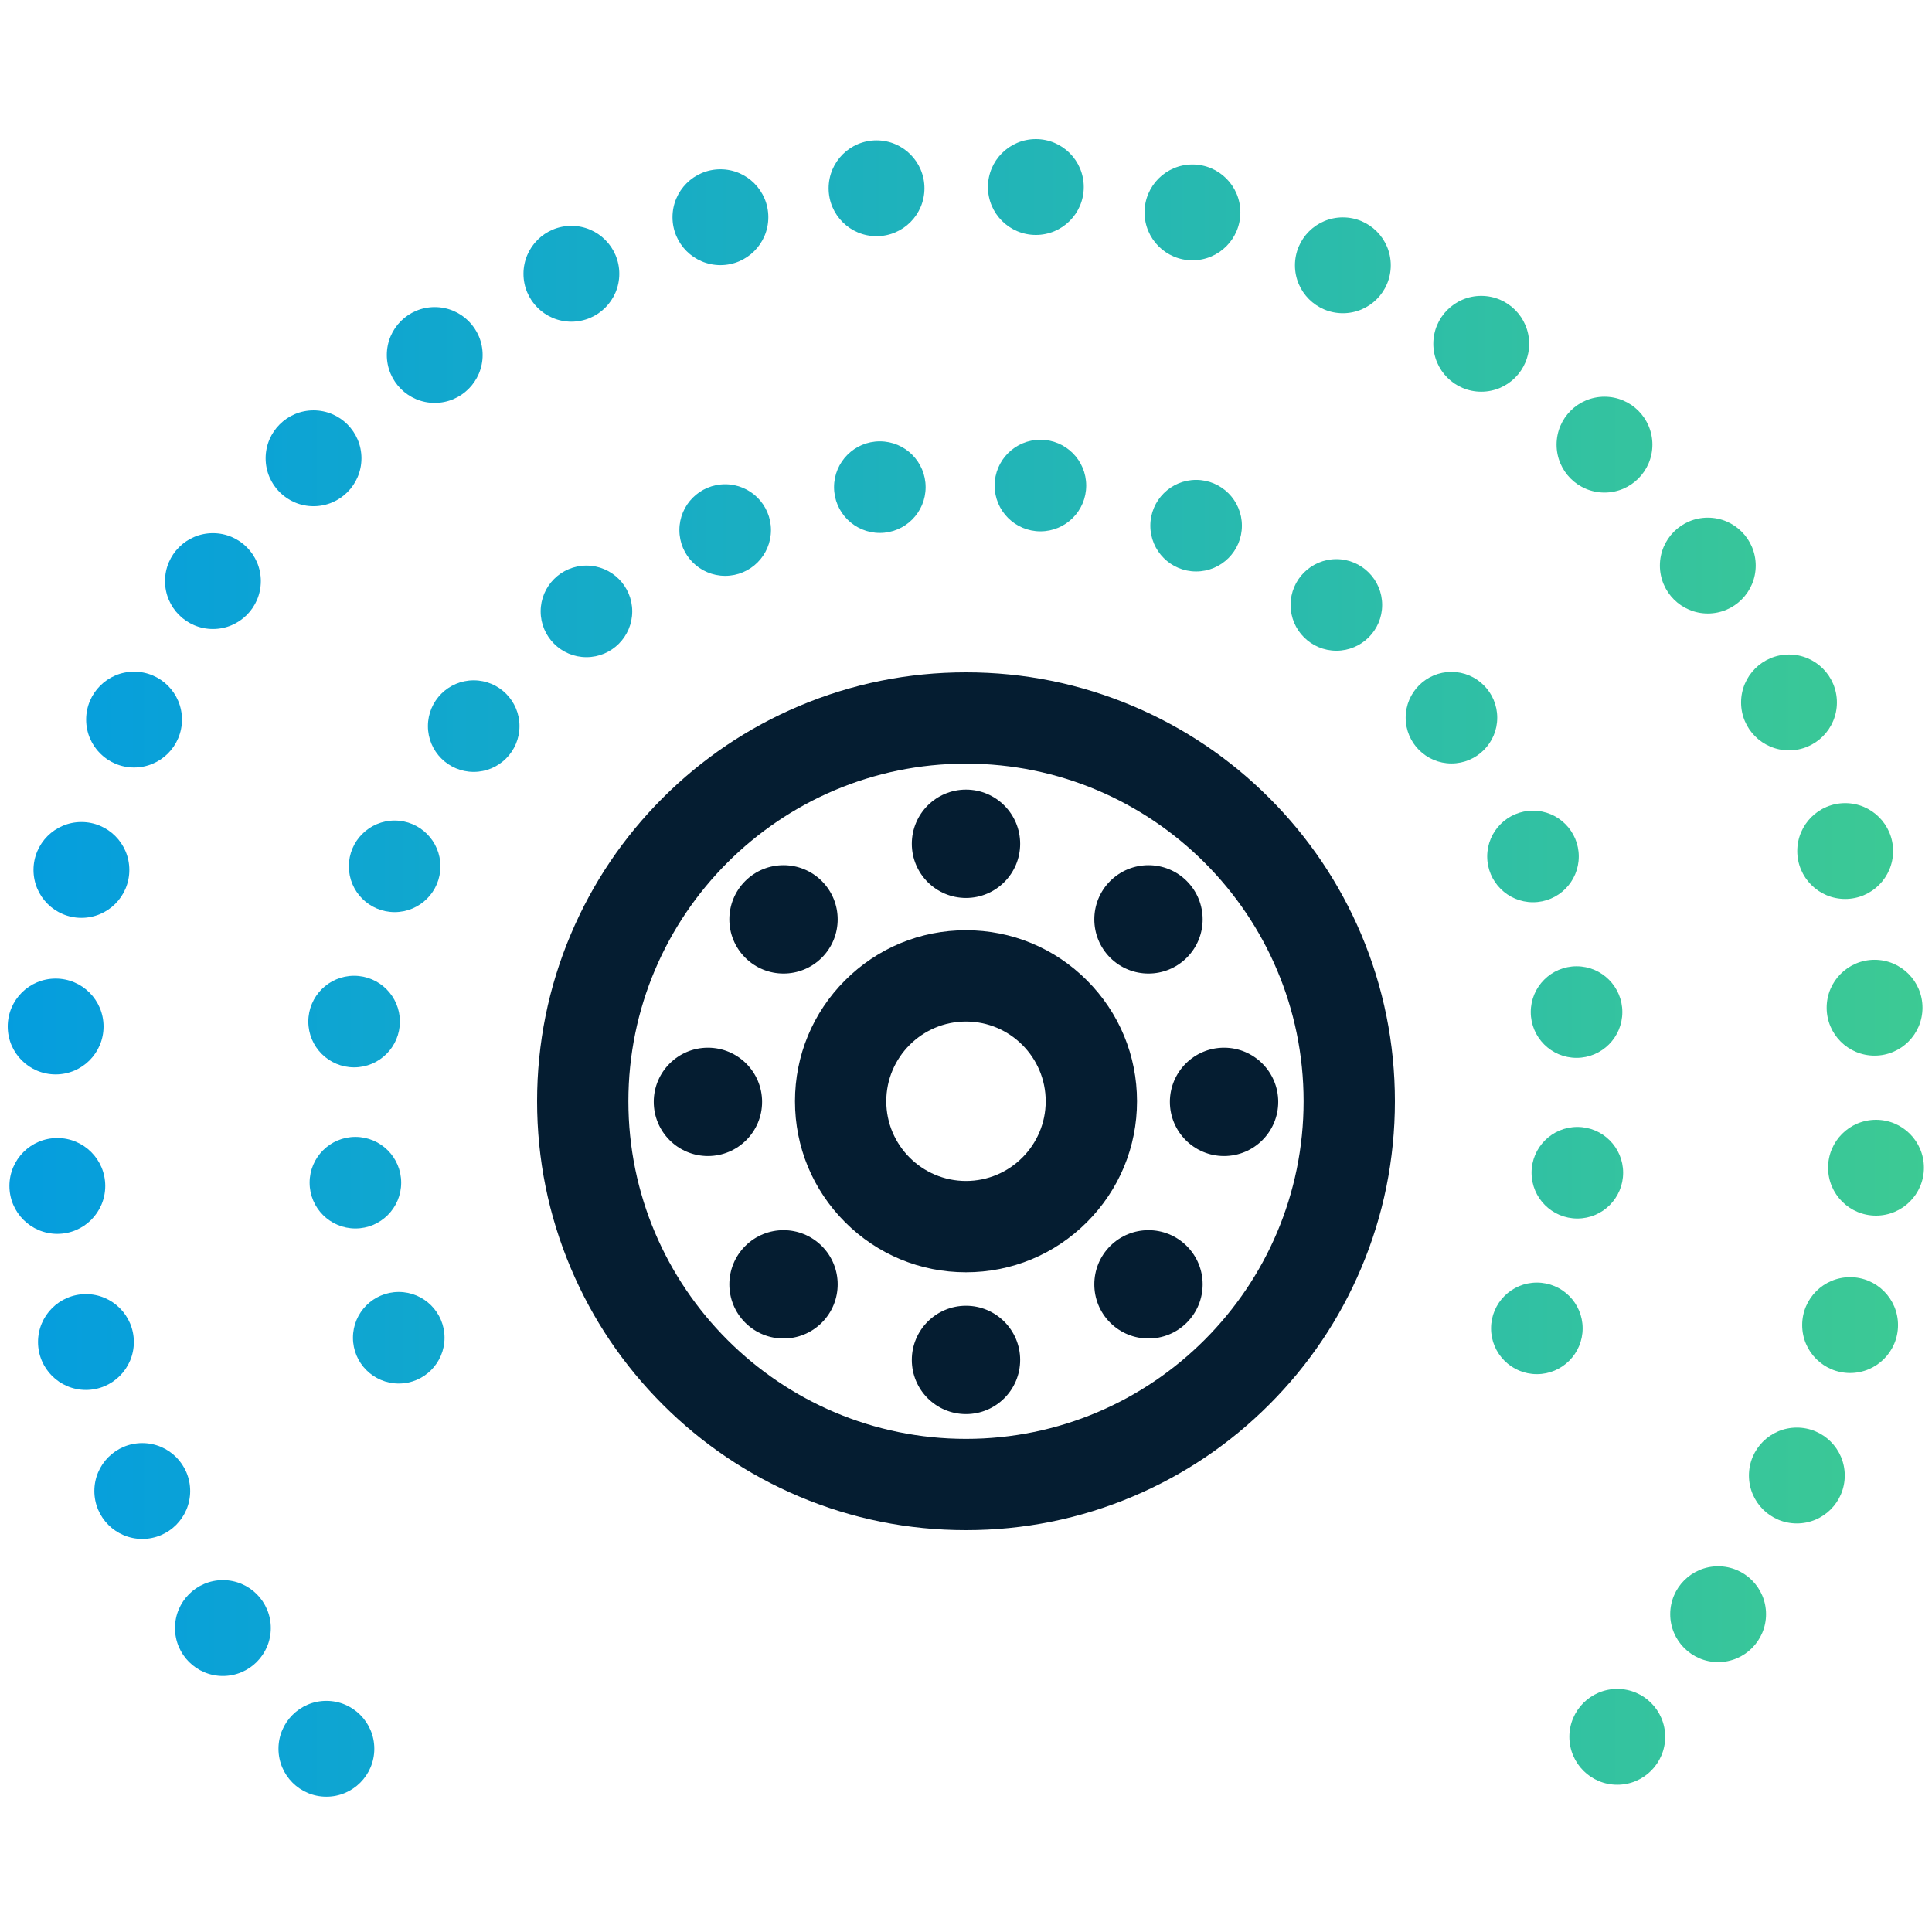
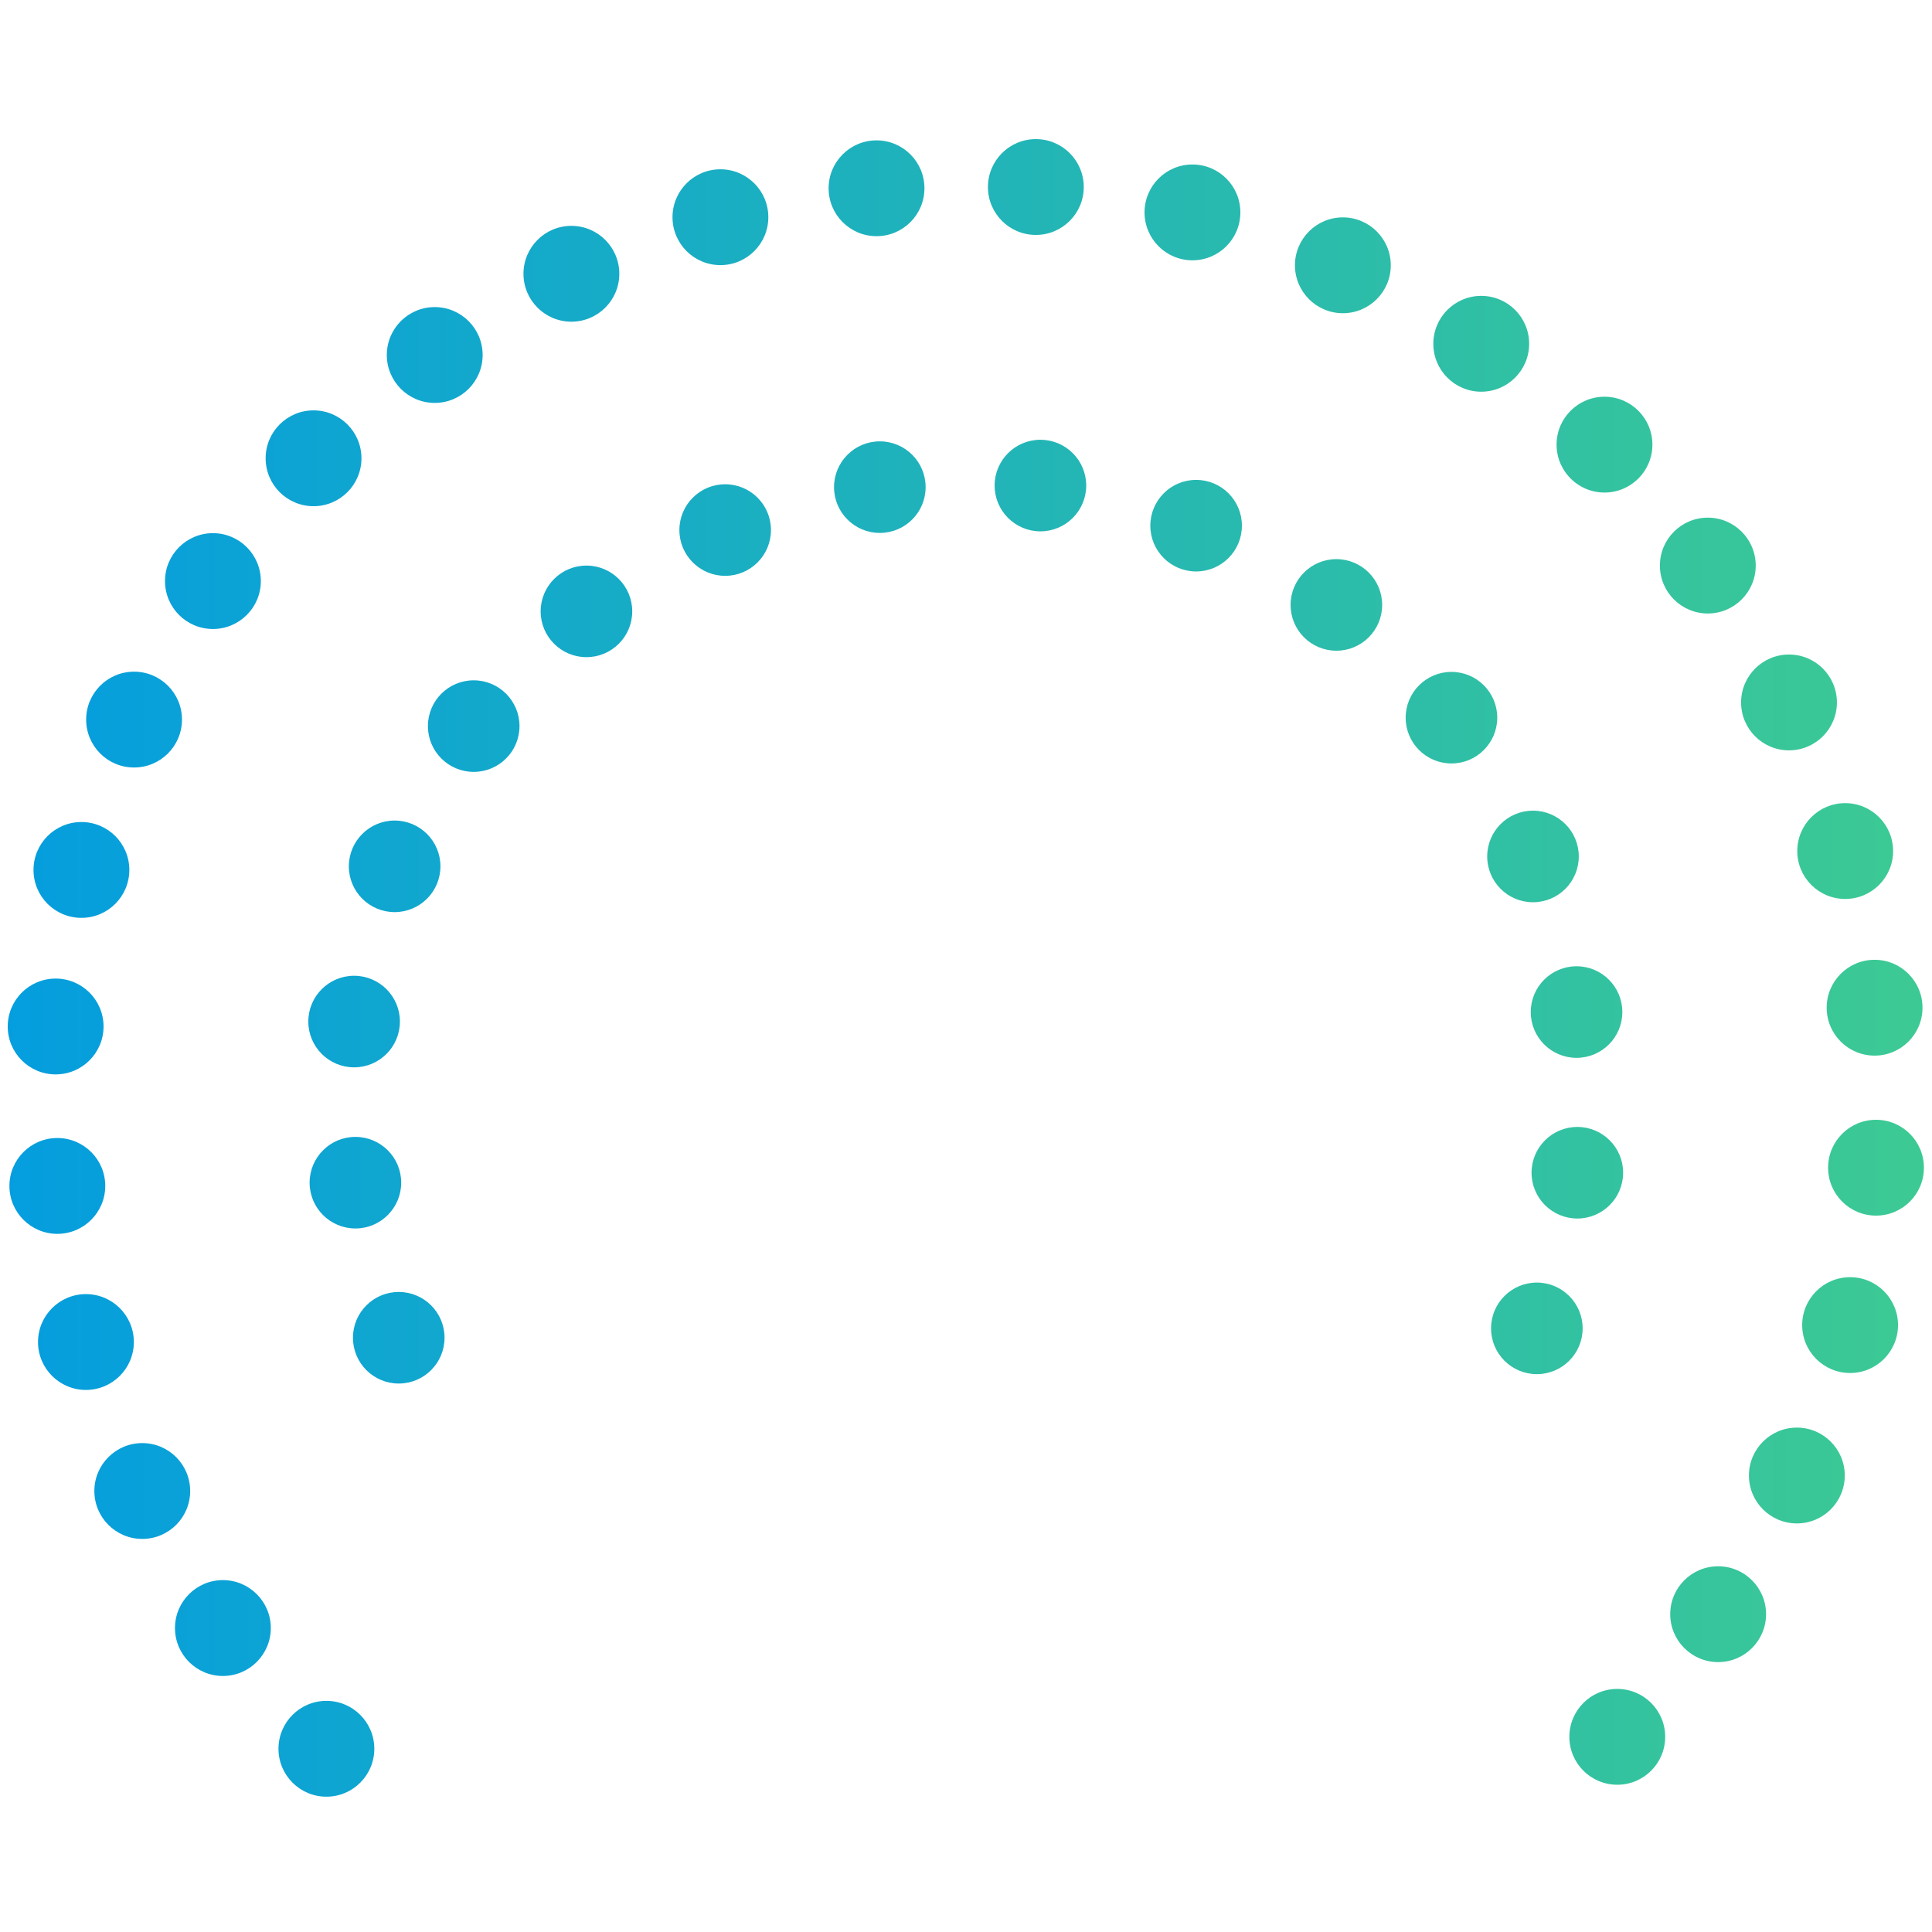
<svg xmlns="http://www.w3.org/2000/svg" width="500px" height="500px" viewBox="0 0 500 500" version="1.1">
  <title>icn_1</title>
  <defs>
    <linearGradient x1="-1.11022302e-14%" y1="50%" x2="100%" y2="50%" id="linearGradient-1">
      <stop stop-color="#049DDF" offset="0%" />
      <stop stop-color="#3DCA93" offset="100%" />
    </linearGradient>
  </defs>
  <g id="icn_1" stroke="none" stroke-width="1" fill="none" fill-rule="evenodd">
    <rect id="Rectangle" fill-opacity="0" fill="#FFFFFF" x="0" y="0" width="500" height="500" />
    <g id="Group" transform="translate(2, 36)">
      <g id="Fill-12" transform="translate(137, 138)" fill="#051D31">
-         <path d="M53.86,148.476 C48.385,153.95 48.385,162.827 53.86,168.301 C59.335,173.775 68.211,173.775 73.687,168.301 C79.158,162.827 79.158,153.95 73.687,148.476 C68.211,142.998 59.335,142.998 53.86,148.476 Z M168.139,73.844 C173.613,68.369 173.613,59.493 168.139,54.016 C162.665,48.544 153.789,48.544 148.306,54.016 C142.841,59.493 142.841,68.369 148.306,73.844 C153.789,79.319 162.665,79.319 168.139,73.844 Z M58.23,111.158 C58.23,103.415 51.952,97.14 44.21,97.14 C36.466,97.14 30.191,103.415 30.191,111.158 C30.191,118.902 36.466,125.179 44.21,125.179 C51.952,125.179 58.23,118.902 58.23,111.158 Z M163.765,111.158 C163.765,118.902 170.047,125.179 177.78,125.179 C185.531,125.179 191.804,118.902 191.804,111.158 C191.804,103.415 185.531,97.14 177.78,97.14 C170.047,97.14 163.765,103.415 163.765,111.158 Z M73.687,73.844 C79.158,68.369 79.158,59.493 73.687,54.016 C68.211,48.544 59.335,48.544 53.86,54.016 C48.385,59.493 48.385,68.369 53.86,73.844 C59.335,79.319 68.211,79.319 73.687,73.844 Z M148.306,148.476 C142.841,153.95 142.841,162.827 148.306,168.301 C153.789,173.775 162.665,173.775 168.139,168.301 C173.613,162.827 173.613,153.95 168.139,148.476 C162.665,142.998 153.789,142.998 148.306,148.476 Z M110.997,58.39 C118.74,58.39 125.018,52.113 125.018,44.369 C125.018,36.628 118.74,30.349 110.997,30.349 C103.257,30.349 96.977,36.628 96.977,44.369 C96.977,52.113 103.257,58.39 110.997,58.39 Z M110.997,163.927 C103.257,163.927 96.977,170.209 96.977,177.951 C96.977,185.694 103.257,191.967 110.997,191.967 C118.74,191.967 125.018,185.694 125.018,177.951 C125.018,170.209 118.74,163.927 110.997,163.927 Z M110.997,131.632 C99.622,131.632 90.367,122.376 90.367,111 C90.367,99.625 99.622,90.37 110.997,90.37 C122.374,90.37 131.627,99.625 131.627,111 C131.627,122.376 122.374,131.632 110.997,131.632 Z M142.291,79.706 C133.93,71.347 122.82,66.743 110.997,66.743 C99.175,66.743 88.064,71.347 79.703,79.706 C71.343,88.066 66.74,99.181 66.74,111 C66.74,122.822 71.343,133.939 79.703,142.299 C88.064,150.659 99.175,155.265 110.997,155.265 C122.82,155.265 133.93,150.659 142.291,142.299 C150.652,133.939 155.258,122.822 155.258,111 C155.258,99.181 150.652,88.066 142.291,79.706 Z M110.997,198.377 C62.82,198.377 23.627,159.184 23.627,111 C23.627,62.823 62.82,23.629 110.997,23.629 C159.177,23.629 198.369,62.823 198.369,111 C198.369,159.184 159.177,198.377 110.997,198.377 Z M213.27,67.789 C207.675,54.571 199.675,42.701 189.484,32.511 C179.301,22.321 167.426,14.32 154.201,8.729 C140.513,2.937 125.978,0 110.997,0 C96.019,0 81.482,2.937 67.788,8.729 C54.569,14.32 42.699,22.321 32.509,32.511 C22.319,42.701 14.317,54.571 8.727,67.789 C2.934,81.483 0,96.022 0,111 C0,125.984 2.934,140.519 8.727,154.208 C14.317,167.433 22.319,179.3 32.509,189.492 C42.699,199.683 54.569,207.684 67.788,213.278 C81.482,219.07 96.019,222 110.997,222 C125.978,222 140.513,219.07 154.201,213.278 C167.426,207.684 179.301,199.683 189.484,189.492 C199.675,179.3 207.675,167.433 213.27,154.208 C219.061,140.519 222,125.984 222,111 C222,96.022 219.061,81.483 213.27,67.789 L213.27,67.789 Z" id="Fill-11" />
-       </g>
-       <path d="M82.471,404.181 C89.319,404.181 94.871,409.731 94.871,416.581 C94.871,423.431 89.319,428.981 82.471,428.981 C75.622,428.981 70.071,423.431 70.071,416.581 C70.071,409.731 75.622,404.181 82.471,404.181 Z M416.549,401.091 C423.397,401.091 428.949,406.641 428.949,413.491 C428.949,420.341 423.397,425.891 416.549,425.891 C409.7,425.891 404.149,420.341 404.149,413.491 C404.149,406.641 409.7,401.091 416.549,401.091 Z M55.685,372.931 C62.534,372.931 68.085,378.491 68.085,385.341 C68.085,392.181 62.534,397.741 55.685,397.741 C48.837,397.741 43.285,392.181 43.285,385.341 C43.285,378.491 48.837,372.931 55.685,372.931 Z M442.652,369.351 C449.5,369.351 455.052,374.901 455.052,381.751 C455.052,388.591 449.5,394.151 442.652,394.151 C435.804,394.151 430.252,388.591 430.252,381.751 C430.252,374.901 435.804,369.351 442.652,369.351 Z M34.818,337.471 C41.666,337.471 47.218,343.021 47.218,349.871 C47.218,356.721 41.666,362.271 34.818,362.271 C27.97,362.271 22.418,356.721 22.418,349.871 C22.418,343.021 27.97,337.471 34.818,337.471 Z M463.024,333.461 C469.873,333.461 475.424,339.011 475.424,345.861 C475.424,352.711 469.873,358.261 463.024,358.261 C456.176,358.261 450.624,352.711 450.624,345.861 C450.624,339.011 456.176,333.461 463.024,333.461 Z M20.24,298.915 C27.088,298.915 32.64,304.467 32.64,311.316 C32.64,318.164 27.088,323.716 20.24,323.716 C13.391,323.716 7.84,318.164 7.84,311.316 C7.84,304.467 13.391,298.915 20.24,298.915 Z M101.195,298.359 C107.739,298.359 113.045,303.663 113.045,310.208 C113.045,316.753 107.739,322.058 101.195,322.058 C94.65,322.058 89.345,316.753 89.345,310.208 C89.345,303.663 94.65,298.359 101.195,298.359 Z M395.736,295.93 C402.28,295.93 407.586,301.235 407.586,307.78 C407.586,314.325 402.28,319.629 395.736,319.629 C389.191,319.629 383.886,314.325 383.886,307.78 C383.886,301.235 389.191,295.93 395.736,295.93 Z M476.806,294.533 C483.654,294.533 489.206,300.084 489.206,306.933 C489.206,313.782 483.654,319.333 476.806,319.333 C469.957,319.333 464.405,313.782 464.405,306.933 C464.405,300.084 469.957,294.533 476.806,294.533 Z M12.838,258.519 C19.687,258.519 25.239,264.071 25.239,270.919 C25.239,277.768 19.687,283.32 12.838,283.32 C5.99,283.32 0.438,277.768 0.438,270.919 C0.438,264.071 5.99,258.519 12.838,258.519 Z M89.978,258.227 C96.523,258.227 101.828,263.532 101.828,270.077 C101.828,276.621 96.523,281.926 89.978,281.926 C83.434,281.926 78.128,276.621 78.128,270.077 C78.128,263.532 83.434,258.227 89.978,258.227 Z M406.216,255.651 C412.761,255.651 418.066,260.955 418.066,267.5 C418.066,274.045 412.761,279.35 406.216,279.35 C399.672,279.35 394.366,274.045 394.366,267.5 C394.366,260.955 399.672,255.651 406.216,255.651 Z M483.51,253.8 C490.358,253.8 495.91,259.352 495.91,266.201 C495.91,273.049 490.358,278.601 483.51,278.601 C476.661,278.601 471.11,273.049 471.11,266.201 C471.11,259.352 476.661,253.8 483.51,253.8 Z M12.4,217.253 C19.248,217.253 24.8,222.805 24.8,229.654 C24.8,236.502 19.248,242.054 12.4,242.054 C5.552,242.054 0,236.502 0,229.654 C0,222.805 5.552,217.253 12.4,217.253 Z M89.644,216.528 C96.188,216.528 101.494,221.832 101.494,228.377 C101.494,234.922 96.188,240.227 89.644,240.227 C83.099,240.227 77.794,234.922 77.794,228.377 C77.794,221.832 83.099,216.528 89.644,216.528 Z M406.009,214.069 C412.554,214.069 417.859,219.373 417.859,225.918 C417.859,232.463 412.554,237.768 406.009,237.768 C399.465,237.768 394.159,232.463 394.159,225.918 C394.159,219.373 399.465,214.069 406.009,214.069 Z M483.141,212.393 C489.99,212.393 495.541,217.945 495.541,224.793 C495.541,231.642 489.99,237.194 483.141,237.194 C476.293,237.194 470.741,231.642 470.741,224.793 C470.741,217.945 476.293,212.393 483.141,212.393 Z M19.071,176.741 C25.919,176.741 31.471,182.292 31.471,189.141 C31.471,195.99 25.919,201.541 19.071,201.541 C12.222,201.541 6.671,195.99 6.671,189.141 C6.671,182.292 12.222,176.741 19.071,176.741 Z M100.133,176.356 C106.678,176.356 111.983,181.66 111.983,188.205 C111.983,194.75 106.678,200.055 100.133,200.055 C93.589,200.055 88.283,194.75 88.283,188.205 C88.283,181.66 93.589,176.356 100.133,176.356 Z M394.736,173.801 C401.28,173.801 406.586,179.106 406.586,185.651 C406.586,192.196 401.28,197.5 394.736,197.5 C388.191,197.5 382.886,192.196 382.886,185.651 C382.886,179.106 388.191,173.801 394.736,173.801 Z M475.533,171.85 C482.381,171.85 487.933,177.402 487.933,184.25 C487.933,191.099 482.381,196.651 475.533,196.651 C468.684,196.651 463.133,191.099 463.133,184.25 C463.133,177.402 468.684,171.85 475.533,171.85 Z M120.595,140.066 C127.14,140.066 132.445,145.37 132.445,151.915 C132.445,158.46 127.14,163.765 120.595,163.765 C114.051,163.765 108.745,158.46 108.745,151.915 C108.745,145.37 114.051,140.066 120.595,140.066 Z M32.695,137.828 C39.544,137.828 45.095,143.38 45.095,150.229 C45.095,157.077 39.544,162.629 32.695,162.629 C25.847,162.629 20.295,157.077 20.295,150.229 C20.295,143.38 25.847,137.828 32.695,137.828 Z M373.634,137.884 C380.178,137.884 385.484,143.189 385.484,149.734 C385.484,156.279 380.178,161.583 373.634,161.583 C367.089,161.583 361.784,156.279 361.784,149.734 C361.784,143.189 367.089,137.884 373.634,137.884 Z M460.993,133.39 C467.841,133.39 473.393,138.942 473.393,145.79 C473.393,152.639 467.841,158.191 460.993,158.191 C454.144,158.191 448.593,152.639 448.593,145.79 C448.593,138.942 454.144,133.39 460.993,133.39 Z M149.772,110.373 C156.317,110.373 161.622,115.678 161.622,122.223 C161.622,128.768 156.317,134.073 149.772,134.073 C143.228,134.073 137.922,128.768 137.922,122.223 C137.922,115.678 143.228,110.373 149.772,110.373 Z M343.852,108.704 C350.397,108.704 355.702,114.009 355.702,120.554 C355.702,127.099 350.397,132.404 343.852,132.404 C337.308,132.404 332.002,127.099 332.002,120.554 C332.002,114.009 337.308,108.704 343.852,108.704 Z M53.103,101.983 C59.952,101.983 65.503,107.535 65.503,114.383 C65.503,121.232 59.952,126.784 53.103,126.784 C46.255,126.784 40.704,121.232 40.704,114.383 C40.704,107.535 46.255,101.983 53.103,101.983 Z M439.98,97.969 C446.828,97.969 452.38,103.521 452.38,110.369 C452.38,117.218 446.828,122.77 439.98,122.77 C433.131,122.77 427.58,117.218 427.58,110.369 C427.58,103.521 433.131,97.969 439.98,97.969 Z M185.675,89.327 C192.219,89.327 197.525,94.631 197.525,101.176 C197.525,107.721 192.219,113.026 185.675,113.026 C179.13,113.026 173.825,107.721 173.825,101.176 C173.825,94.631 179.13,89.327 185.675,89.327 Z M307.555,88.194 C314.099,88.194 319.405,93.498 319.405,100.043 C319.405,106.588 314.099,111.893 307.555,111.893 C301.01,111.893 295.705,106.588 295.705,100.043 C295.705,93.498 301.01,88.194 307.555,88.194 Z M225.7,78.223 C232.245,78.223 237.55,83.528 237.55,90.073 C237.55,96.618 232.245,101.922 225.7,101.922 C219.156,101.922 213.85,96.618 213.85,90.073 C213.85,83.528 219.156,78.223 225.7,78.223 Z M267.259,77.811 C273.804,77.811 279.109,83.116 279.109,89.66 C279.109,96.205 273.804,101.51 267.259,101.51 C260.715,101.51 255.409,96.205 255.409,89.66 C255.409,83.116 260.715,77.811 267.259,77.811 Z M79.145,70.203 C85.993,70.203 91.545,75.755 91.545,82.604 C91.545,89.452 85.993,95.004 79.145,95.004 C72.296,95.004 66.745,89.452 66.745,82.604 C66.745,75.755 72.296,70.203 79.145,70.203 Z M413.24,66.672 C420.088,66.672 425.64,72.224 425.64,79.073 C425.64,85.921 420.088,91.473 413.24,91.473 C406.392,91.473 400.84,85.921 400.84,79.073 C400.84,72.224 406.392,66.672 413.24,66.672 Z M110.508,43.473 C117.357,43.473 122.908,49.025 122.908,55.873 C122.908,62.722 117.357,68.274 110.508,68.274 C103.66,68.274 98.108,62.722 98.108,55.873 C98.108,49.025 103.66,43.473 110.508,43.473 Z M381.344,40.572 C388.192,40.572 393.744,46.123 393.744,52.972 C393.744,59.821 388.192,65.372 381.344,65.372 C374.495,65.372 368.944,59.821 368.944,52.972 C368.944,46.123 374.495,40.572 381.344,40.572 Z M145.876,22.452 C152.725,22.452 158.276,28.004 158.276,34.853 C158.276,41.702 152.725,47.253 145.876,47.253 C139.028,47.253 133.476,41.702 133.476,34.853 C133.476,28.004 139.028,22.452 145.876,22.452 Z M345.533,20.258 C352.382,20.258 357.933,25.81 357.933,32.659 C357.933,39.507 352.382,45.059 345.533,45.059 C338.685,45.059 333.133,39.507 333.133,32.659 C333.133,25.81 338.685,20.258 345.533,20.258 Z M184.443,7.812 C191.291,7.812 196.843,13.364 196.843,20.212 C196.843,27.061 191.291,32.613 184.443,32.613 C177.594,32.613 172.043,27.061 172.043,20.212 C172.043,13.364 177.594,7.812 184.443,7.812 Z M306.606,6.568 C313.455,6.568 319.006,12.119 319.006,18.968 C319.006,25.817 313.455,31.369 306.606,31.369 C299.758,31.369 294.206,25.817 294.206,18.968 C294.206,12.119 299.758,6.568 306.606,6.568 Z M224.846,0.325 C231.694,0.325 237.246,5.876 237.246,12.725 C237.246,19.574 231.694,25.125 224.846,25.125 C217.997,25.125 212.446,19.574 212.446,12.725 C212.446,5.876 217.997,0.325 224.846,0.325 Z M266.077,0 C272.926,0 278.477,5.552 278.477,12.401 C278.477,19.249 272.926,24.801 266.077,24.801 C259.229,24.801 253.677,19.249 253.677,12.401 C253.677,5.552 259.229,0 266.077,0 Z" id="Combined-Shape" fill="url(#linearGradient-1)" />
+         </g>
+       <path d="M82.471,404.181 C89.319,404.181 94.871,409.731 94.871,416.581 C94.871,423.431 89.319,428.981 82.471,428.981 C75.622,428.981 70.071,423.431 70.071,416.581 C70.071,409.731 75.622,404.181 82.471,404.181 Z M416.549,401.091 C423.397,401.091 428.949,406.641 428.949,413.491 C428.949,420.341 423.397,425.891 416.549,425.891 C409.7,425.891 404.149,420.341 404.149,413.491 C404.149,406.641 409.7,401.091 416.549,401.091 Z M55.685,372.931 C62.534,372.931 68.085,378.491 68.085,385.341 C68.085,392.181 62.534,397.741 55.685,397.741 C48.837,397.741 43.285,392.181 43.285,385.341 C43.285,378.491 48.837,372.931 55.685,372.931 Z M442.652,369.351 C449.5,369.351 455.052,374.901 455.052,381.751 C455.052,388.591 449.5,394.151 442.652,394.151 C435.804,394.151 430.252,388.591 430.252,381.751 C430.252,374.901 435.804,369.351 442.652,369.351 Z M34.818,337.471 C41.666,337.471 47.218,343.021 47.218,349.871 C47.218,356.721 41.666,362.271 34.818,362.271 C27.97,362.271 22.418,356.721 22.418,349.871 C22.418,343.021 27.97,337.471 34.818,337.471 Z M463.024,333.461 C469.873,333.461 475.424,339.011 475.424,345.861 C475.424,352.711 469.873,358.261 463.024,358.261 C456.176,358.261 450.624,352.711 450.624,345.861 C450.624,339.011 456.176,333.461 463.024,333.461 Z M20.24,298.915 C27.088,298.915 32.64,304.467 32.64,311.316 C32.64,318.164 27.088,323.716 20.24,323.716 C13.391,323.716 7.84,318.164 7.84,311.316 C7.84,304.467 13.391,298.915 20.24,298.915 Z M101.195,298.359 C107.739,298.359 113.045,303.663 113.045,310.208 C113.045,316.753 107.739,322.058 101.195,322.058 C94.65,322.058 89.345,316.753 89.345,310.208 C89.345,303.663 94.65,298.359 101.195,298.359 Z M395.736,295.93 C402.28,295.93 407.586,301.235 407.586,307.78 C407.586,314.325 402.28,319.629 395.736,319.629 C389.191,319.629 383.886,314.325 383.886,307.78 C383.886,301.235 389.191,295.93 395.736,295.93 Z M476.806,294.533 C483.654,294.533 489.206,300.084 489.206,306.933 C489.206,313.782 483.654,319.333 476.806,319.333 C469.957,319.333 464.405,313.782 464.405,306.933 C464.405,300.084 469.957,294.533 476.806,294.533 Z M12.838,258.519 C19.687,258.519 25.239,264.071 25.239,270.919 C25.239,277.768 19.687,283.32 12.838,283.32 C5.99,283.32 0.438,277.768 0.438,270.919 C0.438,264.071 5.99,258.519 12.838,258.519 Z M89.978,258.227 C96.523,258.227 101.828,263.532 101.828,270.077 C101.828,276.621 96.523,281.926 89.978,281.926 C83.434,281.926 78.128,276.621 78.128,270.077 C78.128,263.532 83.434,258.227 89.978,258.227 Z M406.216,255.651 C412.761,255.651 418.066,260.955 418.066,267.5 C418.066,274.045 412.761,279.35 406.216,279.35 C399.672,279.35 394.366,274.045 394.366,267.5 C394.366,260.955 399.672,255.651 406.216,255.651 Z M483.51,253.8 C490.358,253.8 495.91,259.352 495.91,266.201 C495.91,273.049 490.358,278.601 483.51,278.601 C476.661,278.601 471.11,273.049 471.11,266.201 C471.11,259.352 476.661,253.8 483.51,253.8 Z M12.4,217.253 C19.248,217.253 24.8,222.805 24.8,229.654 C24.8,236.502 19.248,242.054 12.4,242.054 C5.552,242.054 0,236.502 0,229.654 C0,222.805 5.552,217.253 12.4,217.253 Z M89.644,216.528 C96.188,216.528 101.494,221.832 101.494,228.377 C101.494,234.922 96.188,240.227 89.644,240.227 C83.099,240.227 77.794,234.922 77.794,228.377 C77.794,221.832 83.099,216.528 89.644,216.528 Z M406.009,214.069 C412.554,214.069 417.859,219.373 417.859,225.918 C417.859,232.463 412.554,237.768 406.009,237.768 C399.465,237.768 394.159,232.463 394.159,225.918 C394.159,219.373 399.465,214.069 406.009,214.069 Z M483.141,212.393 C489.99,212.393 495.541,217.945 495.541,224.793 C495.541,231.642 489.99,237.194 483.141,237.194 C476.293,237.194 470.741,231.642 470.741,224.793 C470.741,217.945 476.293,212.393 483.141,212.393 Z M19.071,176.741 C25.919,176.741 31.471,182.292 31.471,189.141 C31.471,195.99 25.919,201.541 19.071,201.541 C12.222,201.541 6.671,195.99 6.671,189.141 C6.671,182.292 12.222,176.741 19.071,176.741 Z M100.133,176.356 C106.678,176.356 111.983,181.66 111.983,188.205 C111.983,194.75 106.678,200.055 100.133,200.055 C93.589,200.055 88.283,194.75 88.283,188.205 C88.283,181.66 93.589,176.356 100.133,176.356 Z M394.736,173.801 C401.28,173.801 406.586,179.106 406.586,185.651 C406.586,192.196 401.28,197.5 394.736,197.5 C388.191,197.5 382.886,192.196 382.886,185.651 C382.886,179.106 388.191,173.801 394.736,173.801 Z M475.533,171.85 C482.381,171.85 487.933,177.402 487.933,184.25 C487.933,191.099 482.381,196.651 475.533,196.651 C468.684,196.651 463.133,191.099 463.133,184.25 C463.133,177.402 468.684,171.85 475.533,171.85 Z M120.595,140.066 C127.14,140.066 132.445,145.37 132.445,151.915 C132.445,158.46 127.14,163.765 120.595,163.765 C114.051,163.765 108.745,158.46 108.745,151.915 C108.745,145.37 114.051,140.066 120.595,140.066 Z M32.695,137.828 C39.544,137.828 45.095,143.38 45.095,150.229 C45.095,157.077 39.544,162.629 32.695,162.629 C25.847,162.629 20.295,157.077 20.295,150.229 C20.295,143.38 25.847,137.828 32.695,137.828 Z M373.634,137.884 C380.178,137.884 385.484,143.189 385.484,149.734 C385.484,156.279 380.178,161.583 373.634,161.583 C367.089,161.583 361.784,156.279 361.784,149.734 C361.784,143.189 367.089,137.884 373.634,137.884 Z M460.993,133.39 C467.841,133.39 473.393,138.942 473.393,145.79 C473.393,152.639 467.841,158.191 460.993,158.191 C454.144,158.191 448.593,152.639 448.593,145.79 C448.593,138.942 454.144,133.39 460.993,133.39 Z M149.772,110.373 C156.317,110.373 161.622,115.678 161.622,122.223 C161.622,128.768 156.317,134.073 149.772,134.073 C143.228,134.073 137.922,128.768 137.922,122.223 C137.922,115.678 143.228,110.373 149.772,110.373 Z M343.852,108.704 C350.397,108.704 355.702,114.009 355.702,120.554 C355.702,127.099 350.397,132.404 343.852,132.404 C337.308,132.404 332.002,127.099 332.002,120.554 C332.002,114.009 337.308,108.704 343.852,108.704 Z M53.103,101.983 C59.952,101.983 65.503,107.535 65.503,114.383 C65.503,121.232 59.952,126.784 53.103,126.784 C46.255,126.784 40.704,121.232 40.704,114.383 C40.704,107.535 46.255,101.983 53.103,101.983 Z M439.98,97.969 C446.828,97.969 452.38,103.521 452.38,110.369 C452.38,117.218 446.828,122.77 439.98,122.77 C433.131,122.77 427.58,117.218 427.58,110.369 C427.58,103.521 433.131,97.969 439.98,97.969 Z M185.675,89.327 C192.219,89.327 197.525,94.631 197.525,101.176 C197.525,107.721 192.219,113.026 185.675,113.026 C179.13,113.026 173.825,107.721 173.825,101.176 C173.825,94.631 179.13,89.327 185.675,89.327 Z M307.555,88.194 C314.099,88.194 319.405,93.498 319.405,100.043 C319.405,106.588 314.099,111.893 307.555,111.893 C301.01,111.893 295.705,106.588 295.705,100.043 C295.705,93.498 301.01,88.194 307.555,88.194 Z M225.7,78.223 C232.245,78.223 237.55,83.528 237.55,90.073 C237.55,96.618 232.245,101.922 225.7,101.922 C219.156,101.922 213.85,96.618 213.85,90.073 C213.85,83.528 219.156,78.223 225.7,78.223 Z M267.259,77.811 C273.804,77.811 279.109,83.116 279.109,89.66 C279.109,96.205 273.804,101.51 267.259,101.51 C260.715,101.51 255.409,96.205 255.409,89.66 C255.409,83.116 260.715,77.811 267.259,77.811 Z M79.145,70.203 C85.993,70.203 91.545,75.755 91.545,82.604 C91.545,89.452 85.993,95.004 79.145,95.004 C72.296,95.004 66.745,89.452 66.745,82.604 C66.745,75.755 72.296,70.203 79.145,70.203 Z M413.24,66.672 C420.088,66.672 425.64,72.224 425.64,79.073 C425.64,85.921 420.088,91.473 413.24,91.473 C406.392,91.473 400.84,85.921 400.84,79.073 C400.84,72.224 406.392,66.672 413.24,66.672 Z M110.508,43.473 C117.357,43.473 122.908,49.025 122.908,55.873 C122.908,62.722 117.357,68.274 110.508,68.274 C103.66,68.274 98.108,62.722 98.108,55.873 C98.108,49.025 103.66,43.473 110.508,43.473 Z M381.344,40.572 C388.192,40.572 393.744,46.123 393.744,52.972 C393.744,59.821 388.192,65.372 381.344,65.372 C374.495,65.372 368.944,59.821 368.944,52.972 C368.944,46.123 374.495,40.572 381.344,40.572 Z M145.876,22.452 C152.725,22.452 158.276,28.004 158.276,34.853 C158.276,41.702 152.725,47.253 145.876,47.253 C139.028,47.253 133.476,41.702 133.476,34.853 C133.476,28.004 139.028,22.452 145.876,22.452 Z M345.533,20.258 C352.382,20.258 357.933,25.81 357.933,32.659 C357.933,39.507 352.382,45.059 345.533,45.059 C338.685,45.059 333.133,39.507 333.133,32.659 C333.133,25.81 338.685,20.258 345.533,20.258 M184.443,7.812 C191.291,7.812 196.843,13.364 196.843,20.212 C196.843,27.061 191.291,32.613 184.443,32.613 C177.594,32.613 172.043,27.061 172.043,20.212 C172.043,13.364 177.594,7.812 184.443,7.812 Z M306.606,6.568 C313.455,6.568 319.006,12.119 319.006,18.968 C319.006,25.817 313.455,31.369 306.606,31.369 C299.758,31.369 294.206,25.817 294.206,18.968 C294.206,12.119 299.758,6.568 306.606,6.568 Z M224.846,0.325 C231.694,0.325 237.246,5.876 237.246,12.725 C237.246,19.574 231.694,25.125 224.846,25.125 C217.997,25.125 212.446,19.574 212.446,12.725 C212.446,5.876 217.997,0.325 224.846,0.325 Z M266.077,0 C272.926,0 278.477,5.552 278.477,12.401 C278.477,19.249 272.926,24.801 266.077,24.801 C259.229,24.801 253.677,19.249 253.677,12.401 C253.677,5.552 259.229,0 266.077,0 Z" id="Combined-Shape" fill="url(#linearGradient-1)" />
    </g>
  </g>
</svg>